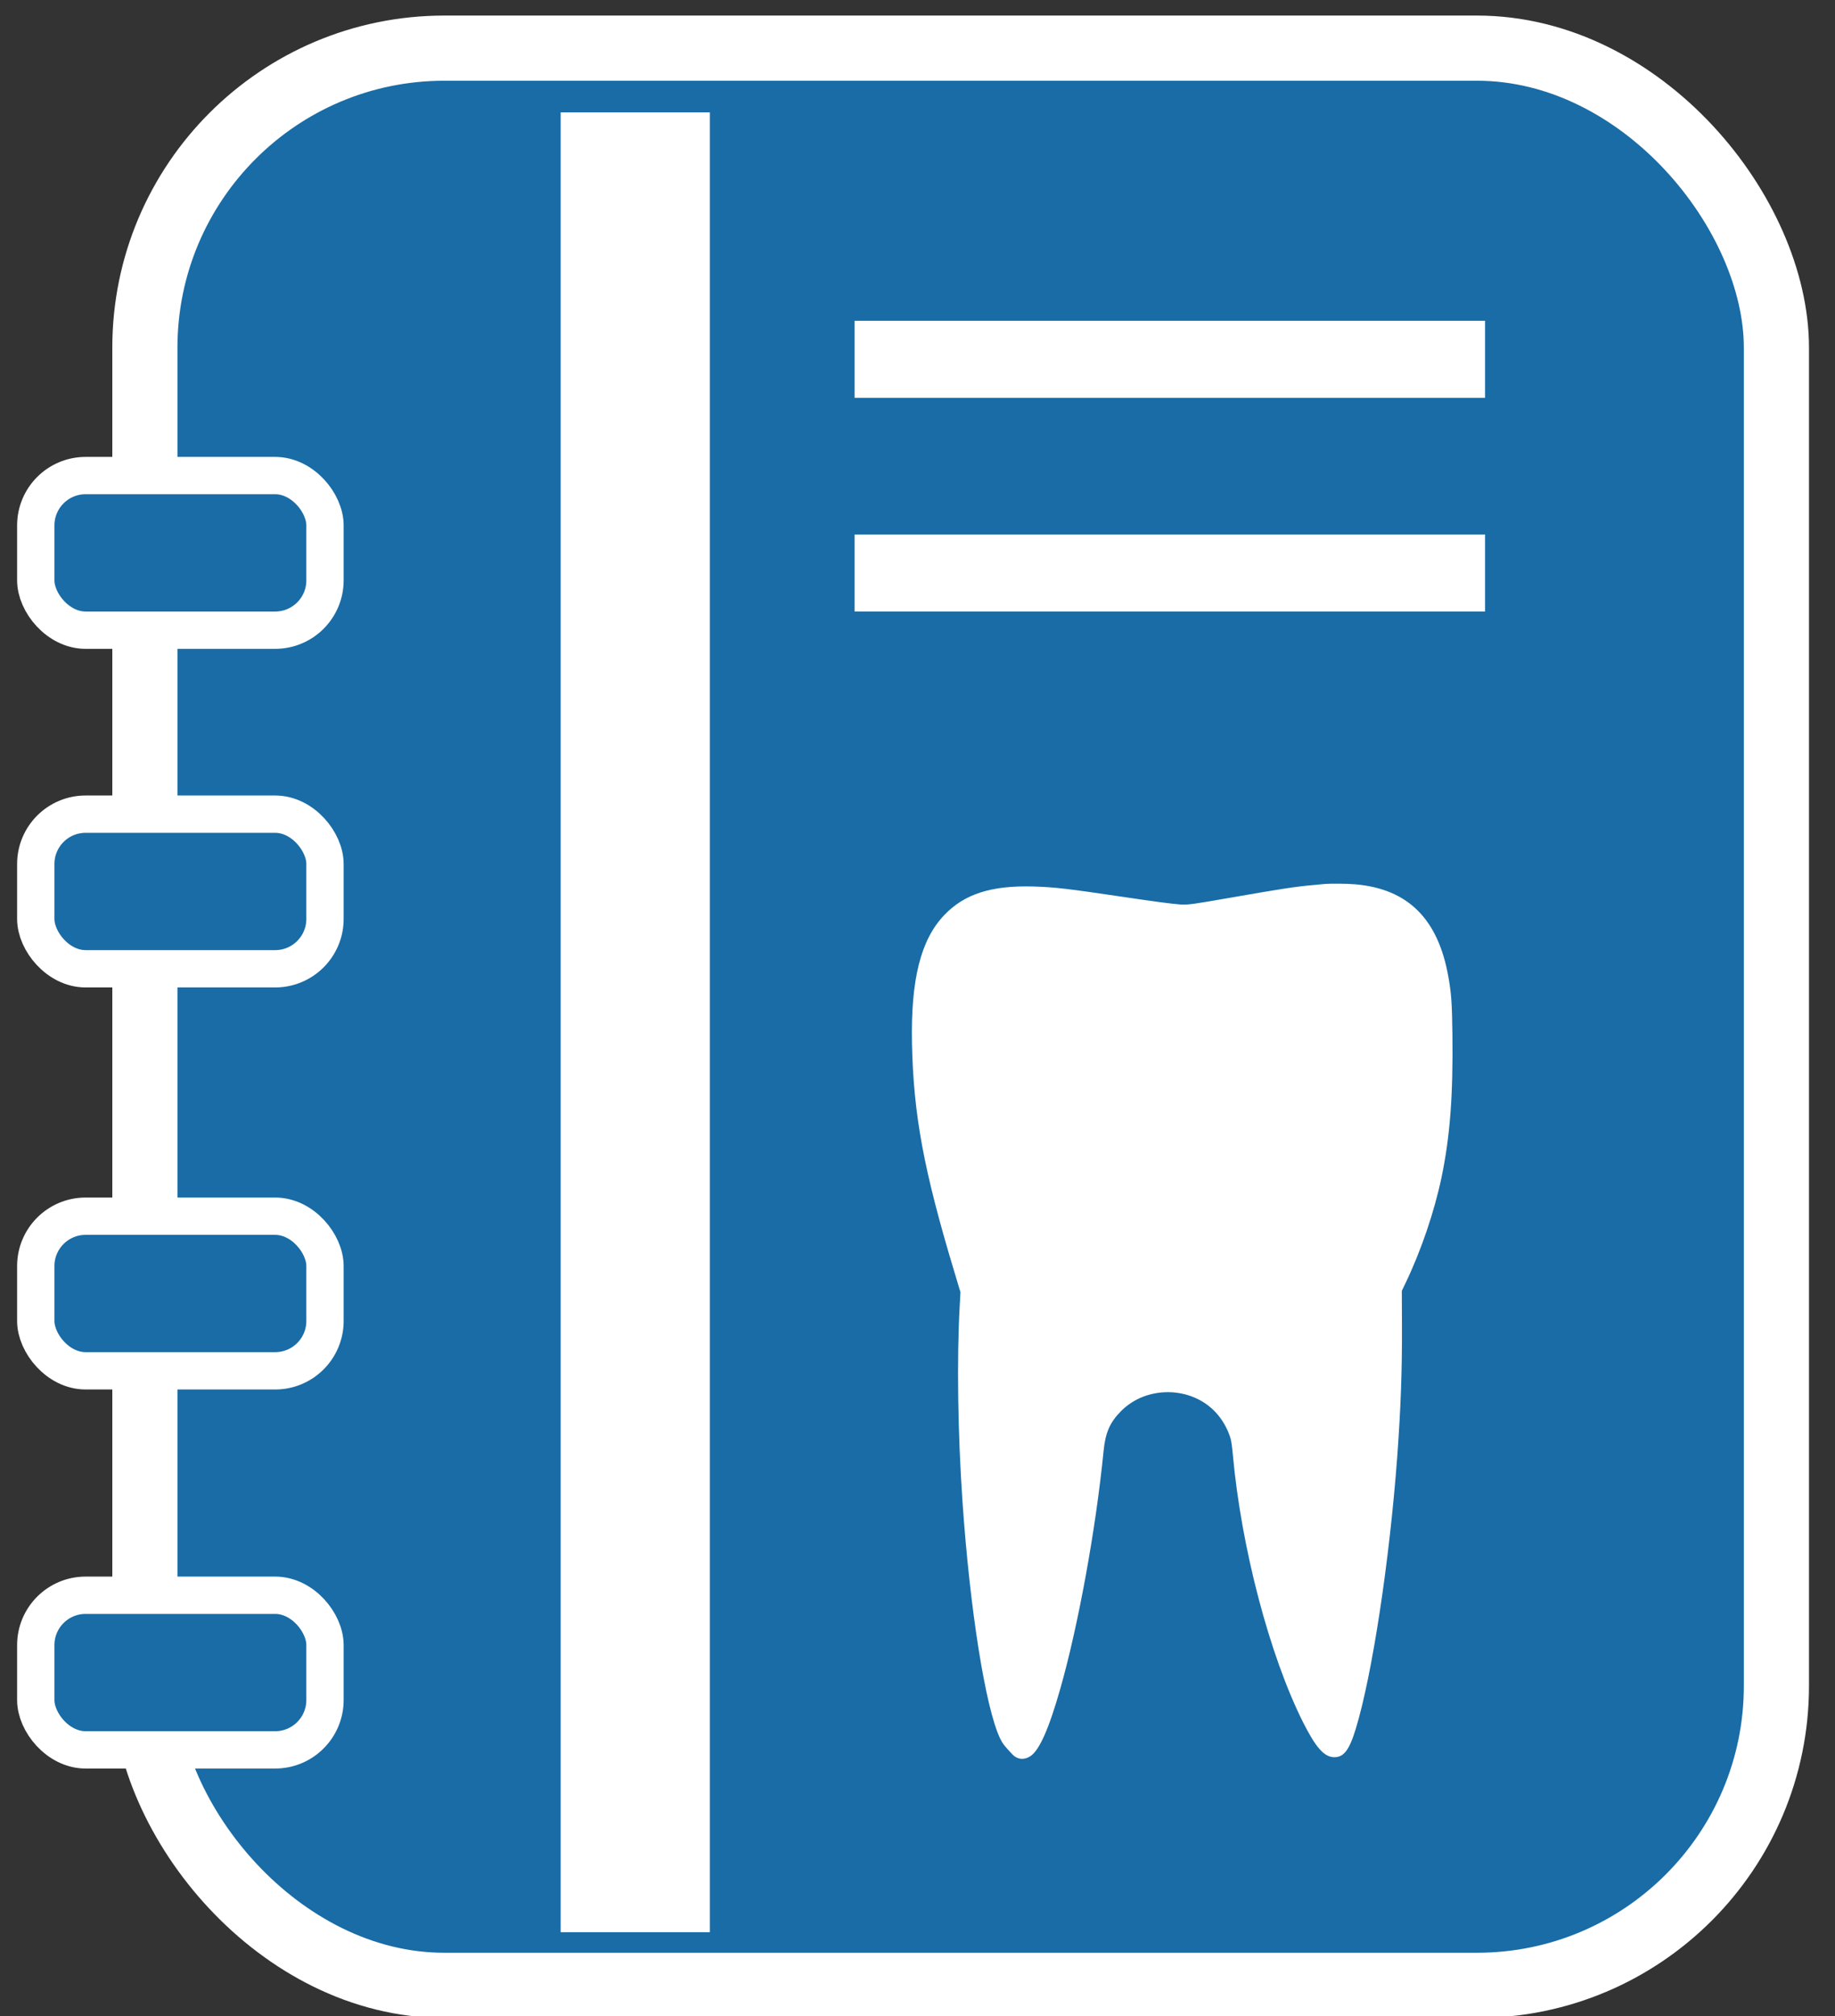
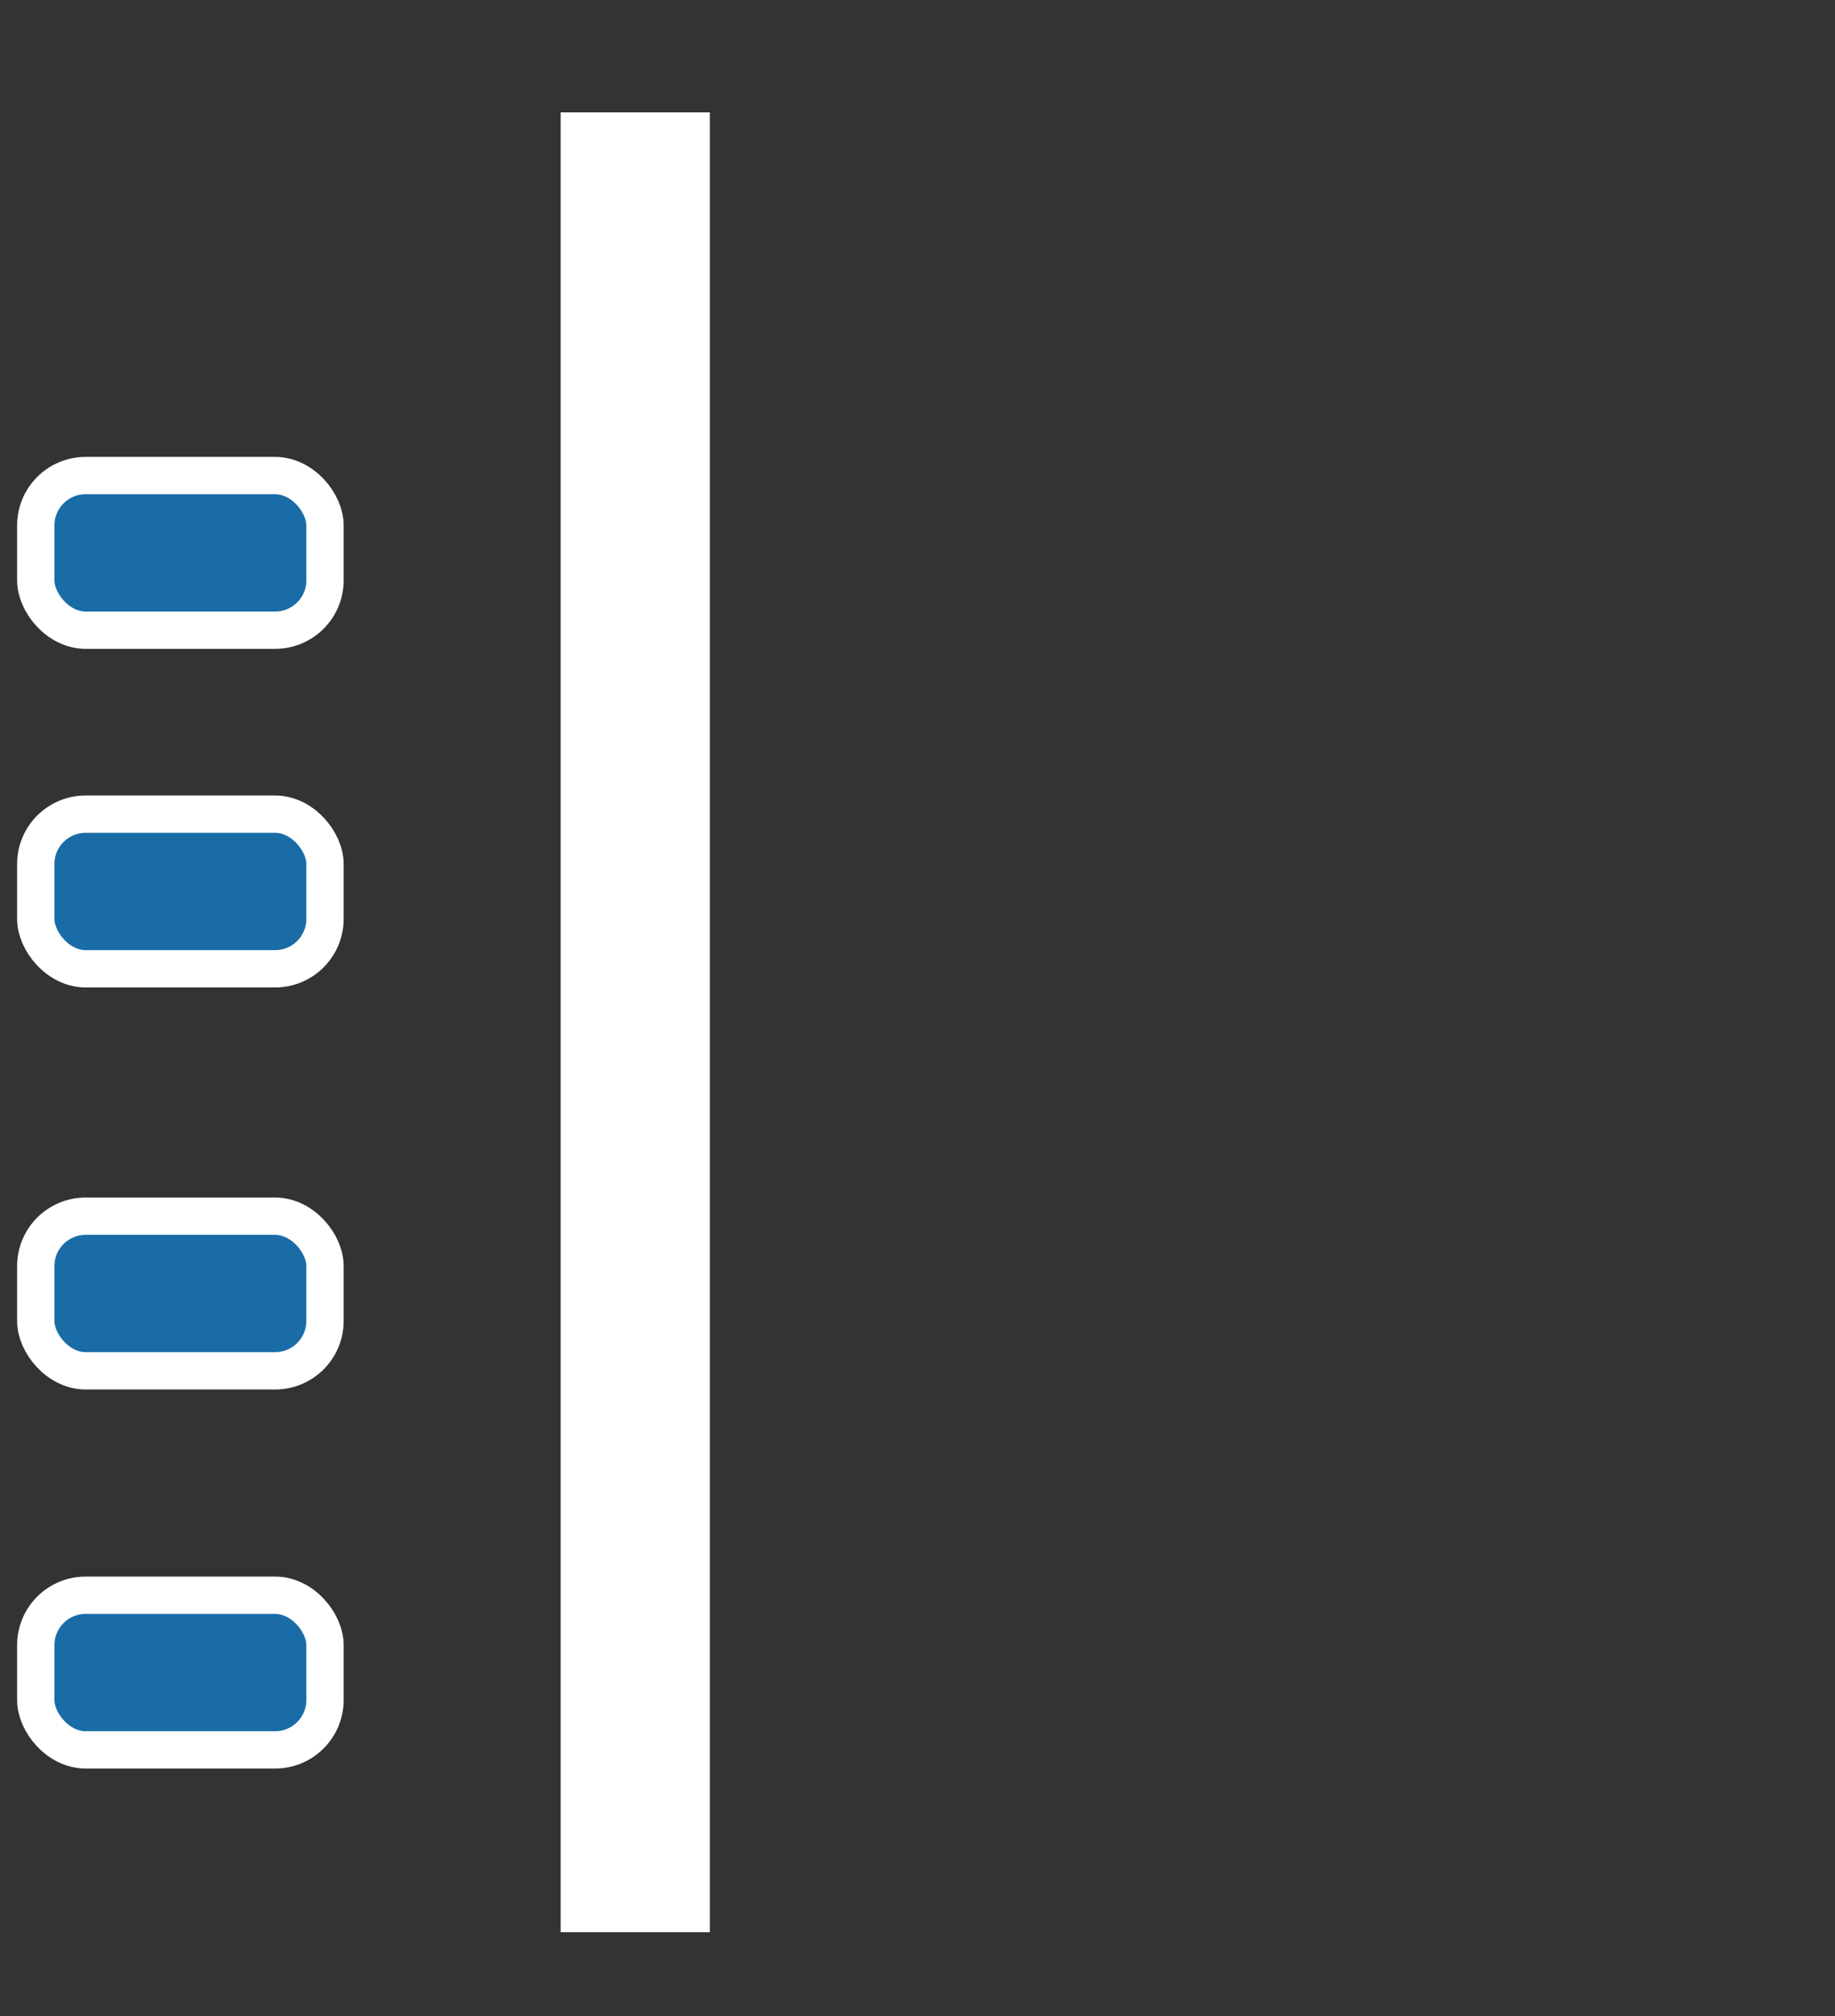
<svg xmlns="http://www.w3.org/2000/svg" xmlns:ns1="http://sodipodi.sourceforge.net/DTD/sodipodi-0.dtd" xmlns:ns2="http://www.inkscape.org/namespaces/inkscape" width="710" height="780" viewBox="0 0 187.854 206.375" version="1.1" id="svg1402" ns1:docname="annuaire.svg" ns2:version="0.92.4 (5da689c313, 2019-01-14)">
  <rect x="0" y="0" width="187.854" height="206.375" fill="#333333" stroke="none" />
  <defs id="defs1396" />
  <ns1:namedview id="base" pagecolor="#ffffff" bordercolor="#666666" borderopacity="1.0" ns2:pageopacity="0.0" ns2:pageshadow="2" ns2:zoom="0.13750616" ns2:cx="4067.3542" ns2:cy="1125.0912" ns2:document-units="mm" ns2:current-layer="layer1" showgrid="false" ns2:snap-to-guides="false" ns2:snap-grids="false" ns2:snap-others="false" ns2:object-nodes="false" ns2:snap-nodes="false" ns2:snap-global="false" showguides="true" ns2:guide-bbox="true" ns2:window-width="2840" ns2:window-height="1551" ns2:window-x="254" ns2:window-y="322" ns2:window-maximized="1" units="px" />
  <g ns2:label="Calque 1" ns2:groupmode="layer" id="layer1" transform="translate(0,-90.625)">
    <g id="g1437">
      <g style="fill:#196ca6;fill-opacity:1" transform="matrix(3.82,0,0,3.82,-311.817,-366.067)" id="g2036">
-         <rect style="opacity:1;fill:#196ca6;fill-opacity:1;stroke:#ffffff;stroke-width:1.746;stroke-linecap:round;stroke-linejoin:round;stroke-miterlimit:4;stroke-dasharray:none;stroke-dashoffset:0;stroke-opacity:1" id="rect1988" width="43.724" height="51.904" x="85.51" y="120.843" ry="8.026" />
        <rect style="opacity:1;fill:#196ca6;fill-opacity:1;stroke:#ffffff;stroke-width:1;stroke-linecap:round;stroke-linejoin:round;stroke-miterlimit:4;stroke-dasharray:none;stroke-dashoffset:0;stroke-opacity:1" id="rect2005" width="7.751" height="4.143" x="82.586" y="132.295" ry="1.336" />
        <rect ry="1.336" y="141.367" x="82.586" height="4.143" width="7.751" id="rect2022" style="opacity:1;fill:#196ca6;fill-opacity:1;stroke:#ffffff;stroke-width:1;stroke-linecap:round;stroke-linejoin:round;stroke-miterlimit:4;stroke-dasharray:none;stroke-dashoffset:0;stroke-opacity:1" />
        <rect style="opacity:1;fill:#196ca6;fill-opacity:1;stroke:#ffffff;stroke-width:1;stroke-linecap:round;stroke-linejoin:round;stroke-miterlimit:4;stroke-dasharray:none;stroke-dashoffset:0;stroke-opacity:1" id="rect2024" width="7.751" height="4.143" x="82.586" y="152.139" ry="1.336" />
        <path style="fill:#196ca6;fill-opacity:1;stroke:#ffffff;stroke-width:4;stroke-linecap:butt;stroke-linejoin:miter;stroke-miterlimit:4;stroke-dasharray:none;stroke-opacity:1" d="m 98.652,122.564 v 48.759" id="path2026" ns2:connector-curvature="0" />
        <rect ry="1.336" y="162.295" x="82.586" height="4.143" width="7.751" id="rect2028" style="opacity:1;fill:#196ca6;fill-opacity:1;stroke:#ffffff;stroke-width:1;stroke-linecap:round;stroke-linejoin:round;stroke-miterlimit:4;stroke-dasharray:none;stroke-dashoffset:0;stroke-opacity:1" />
      </g>
-       <rect y="123.456" x="87.489" height="7.888" width="64.541" id="rect4542" style="opacity:1;fill:#ffffff;fill-opacity:1;fill-rule:evenodd;stroke:none;stroke-width:0.3;stroke-miterlimit:4;stroke-dasharray:none;stroke-opacity:0.943" />
-       <rect y="145.328" x="87.489" height="7.888" width="64.541" id="rect4542-9" style="opacity:1;fill:#ffffff;fill-opacity:1;fill-rule:evenodd;stroke:none;stroke-width:0.3;stroke-miterlimit:4;stroke-dasharray:none;stroke-opacity:0.943" />
      <g id="g857" transform="matrix(0.007,0,0,-0.007,93.34,270.659)" style="fill:#ffffff;stroke:none">
-         <path style="fill:#ffffff" id="path855" d="m 6040,12794 c -19,-2 -91,-9 -160,-15 -259,-22 -491,-58 -1210,-184 -548,-96 -634,-108 -737,-101 -122,8 -398,45 -848,112 -808,120 -997,142 -1305,151 -615,18 -1011,-109 -1305,-418 C 131,11979 -15,11398 3,10465 24,9423 176,8603 622,7125 l 90,-300 -11,-205 C 658,5856 673,4767 741,3775 849,2190 1078,749 1291,302 c 37,-77 67,-115 184,-238 70,-73 167,-82 258,-24 132,84 272,399 440,990 263,925 519,2330 632,3470 26,269 91,419 252,583 372,380 1029,373 1389,-16 99,-106 178,-247 218,-387 9,-30 23,-131 31,-225 123,-1362 536,-2935 1026,-3915 188,-374 311,-513 458,-514 140,-1 221,106 316,420 239,785 492,2451 605,3974 52,716 72,1266 69,1935 l -2,490 55,115 c 228,475 421,1043 527,1550 123,593 169,1196 158,2084 -5,445 -16,597 -58,836 -149,852 -591,1293 -1364,1359 -110,10 -362,12 -445,5 z" ns2:connector-curvature="0" />
-       </g>
+         </g>
    </g>
  </g>
</svg>